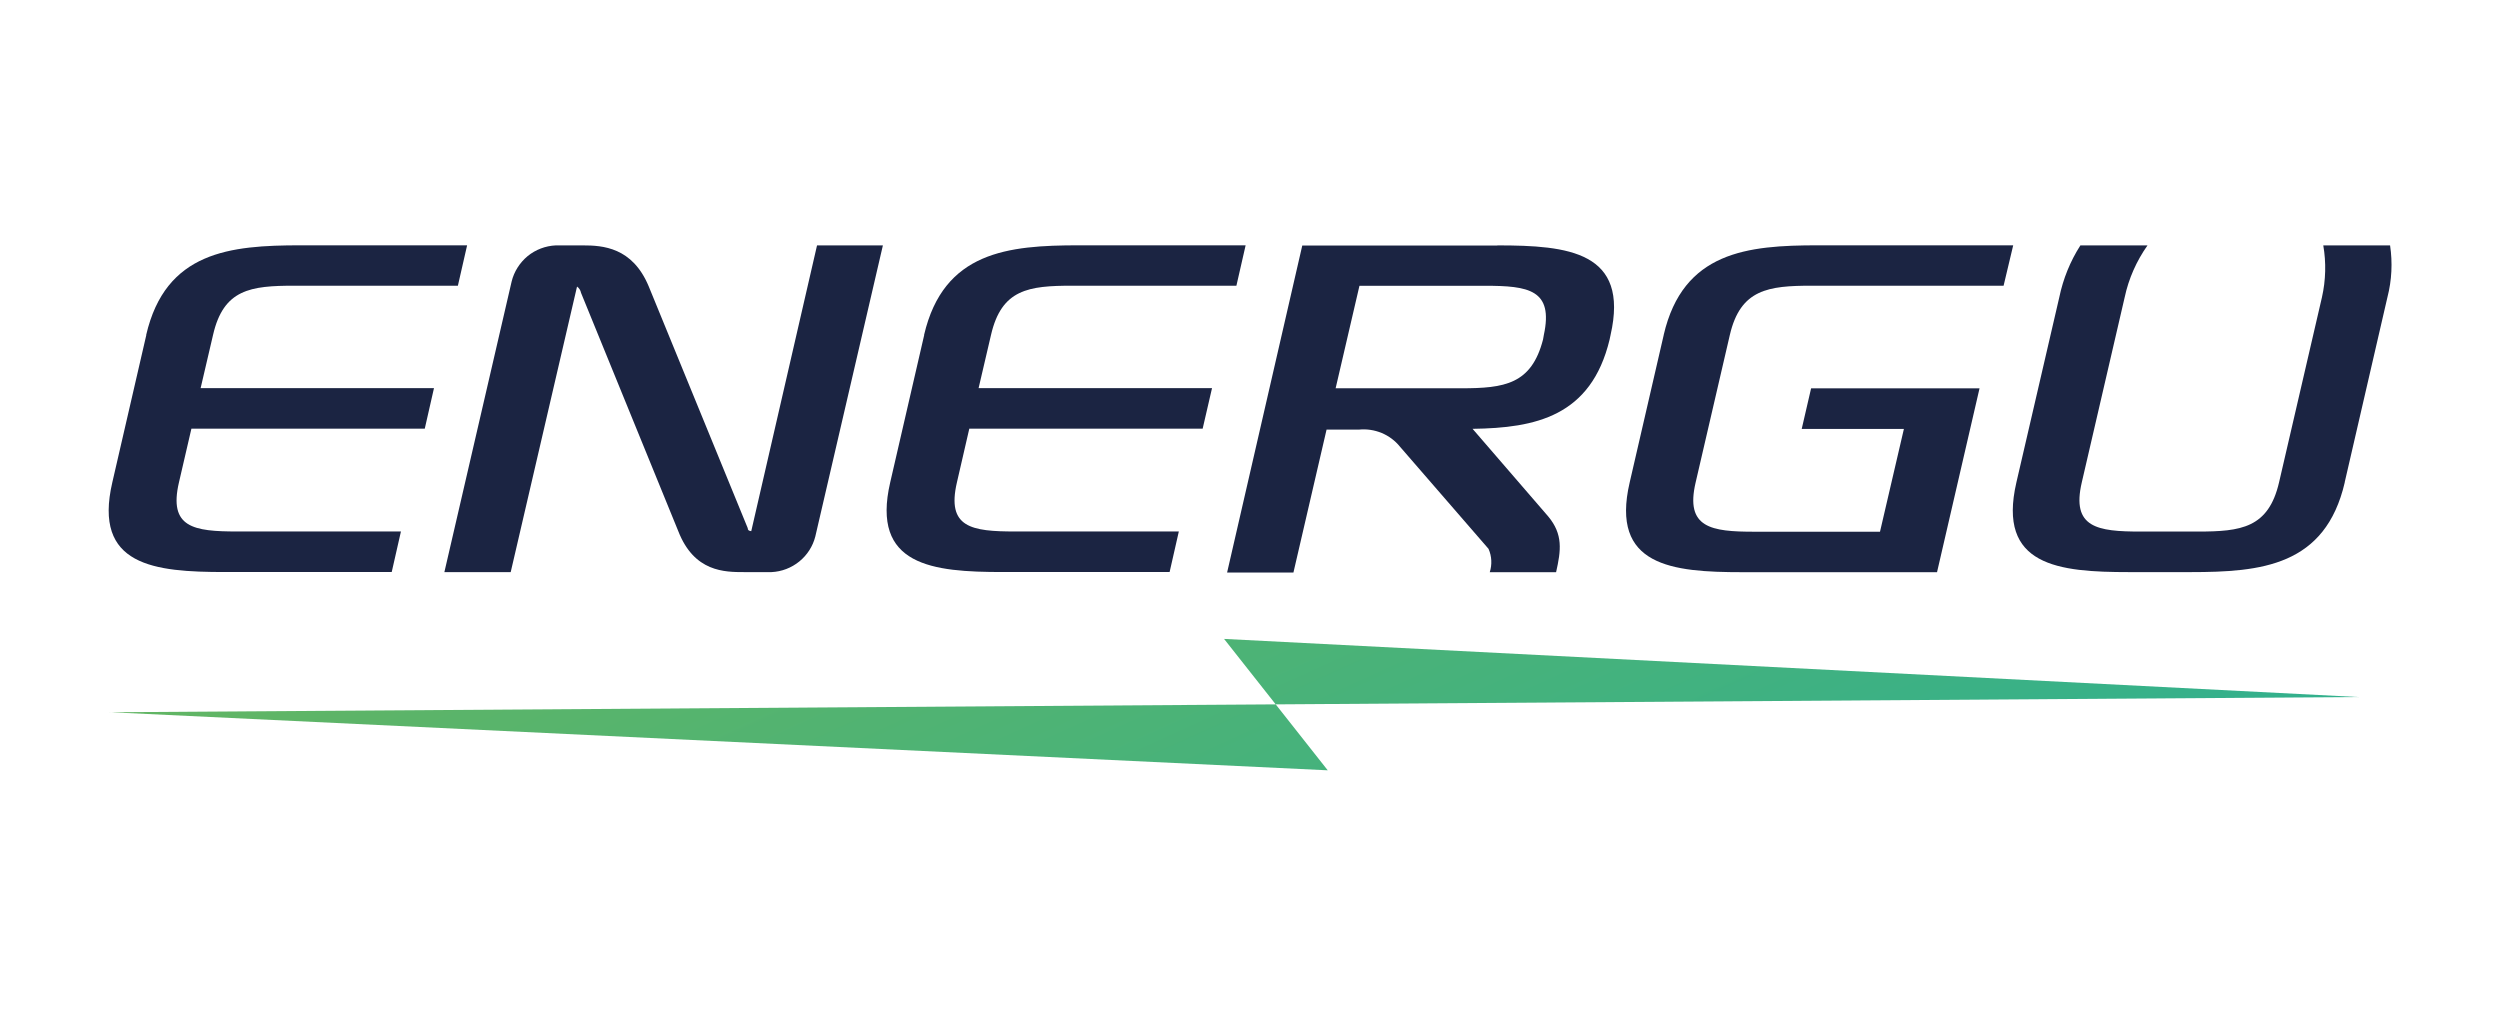
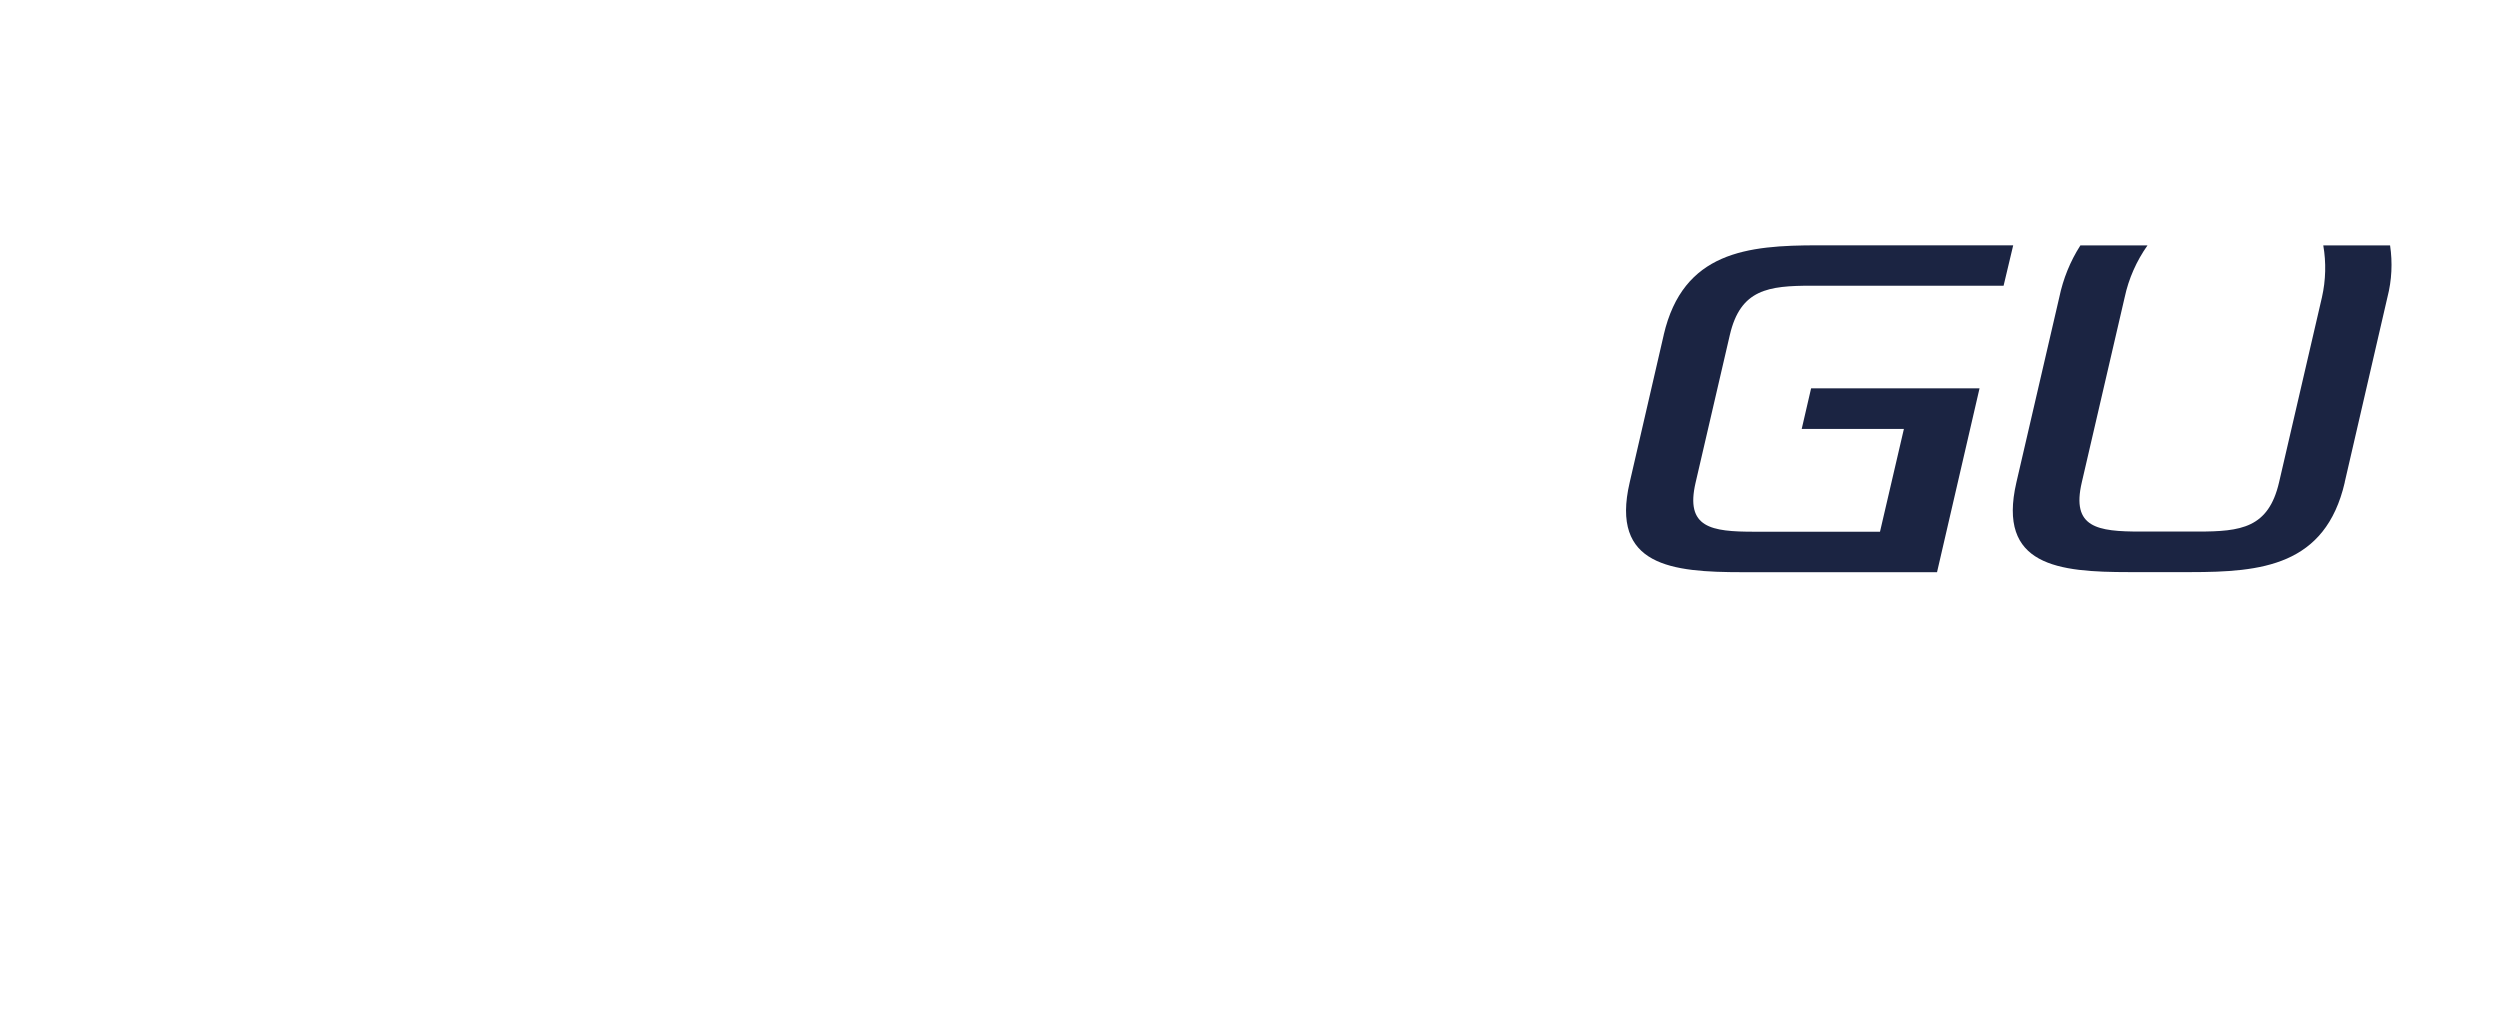
<svg xmlns="http://www.w3.org/2000/svg" id="Ebene_1" viewBox="0 0 320 130">
  <defs>
    <style>
      .cls-1 {
        fill: url(#Unbenannter_Verlauf_5);
      }

      .cls-2 {
        fill: #1b2442;
      }
    </style>
    <linearGradient id="Unbenannter_Verlauf_5" data-name="Unbenannter Verlauf 5" x1="133.55" y1="517.44" x2="182.46" y2="409.86" gradientTransform="translate(0 554) scale(1 -1)" gradientUnits="userSpaceOnUse">
      <stop offset="0" stop-color="#62b563" />
      <stop offset="1" stop-color="#32b08d" />
    </linearGradient>
  </defs>
-   <path class="cls-1" d="M14,91.16l155.95,7.44-13.27-16.82,145.17,7.44-287.85,1.95Z" />
  <g>
-     <path class="cls-2" d="M18.71,42.88c2.48-10.69,10.76-11.48,19.74-11.48h21.34l-1.18,5.17h-20.94c-5.6,0-9.06.45-10.4,6.3l-1.59,6.81h29.87l-1.18,5.19h-29.87l-1.59,6.86c-1.36,5.81,1.87,6.3,7.47,6.3h20.94l-1.18,5.19h-21.34c-9.05,0-16.92-.78-14.42-11.49l4.35-18.86Z" />
-     <path class="cls-2" d="M71.15,31.41h3.45c2.54,0,6.34.23,8.43,5.23l12.68,30.96c0,.23.1.35.45.39l8.42-36.58h8.43l-8.65,37.26c-.32,1.26-1.04,2.38-2.05,3.2-1.01.82-2.26,1.3-3.56,1.36h-3.45c-2.54,0-6.44,0-8.48-5.24l-12.45-30.51c-.06-.32-.24-.61-.51-.8l-8.49,36.55h-8.49l8.61-37.2c.31-1.27,1.04-2.41,2.05-3.25,1.02-.83,2.28-1.31,3.6-1.37h0Z" />
-     <path class="cls-2" d="M118.28,42.88c2.5-10.69,10.76-11.48,19.82-11.48h21.34l-1.18,5.17h-21.01c-5.6,0-9.05.45-10.4,6.3l-1.59,6.81h29.88l-1.2,5.19h-29.87l-1.58,6.86c-1.36,5.81,1.86,6.3,7.47,6.3h20.93l-1.18,5.19h-21.34c-8.99,0-16.91-.78-14.42-11.49l4.35-18.86Z" />
-     <path class="cls-2" d="M191.67,31.41c9.05,0,16.92.78,14.48,11.48l-.12.57c-2.37,9.85-9.5,11.32-17.54,11.43l9.67,11.2c1.93,2.31,1.65,4.36,1.02,7.15h-8.49c.31-.98.26-2.05-.16-2.99l-11.33-13.07c-.62-.77-1.43-1.38-2.35-1.76-.92-.38-1.92-.53-2.91-.43h-4.14l-4.24,18.29h-8.49l9.62-41.85h24.96ZM170.96,49.7h16.07c5.55,0,9-.51,10.48-6.25l.1-.57c1.26-5.81-1.97-6.3-7.53-6.3h-16.07l-3.05,13.12Z" />
    <path class="cls-2" d="M212.95,42.88c2.48-10.69,10.74-11.48,19.74-11.48h25l-1.23,5.17h-24.56c-5.55,0-9.12.45-10.48,6.3l-4.38,18.89c-1.36,5.81,1.99,6.3,7.53,6.3h16.07l3.06-13.16h-13.08l1.2-5.19h21.56l-5.44,23.53h-24.92c-9,0-16.92-.78-14.42-11.49l4.36-18.89Z" />
    <path class="cls-2" d="M300.13,61.74c-2.48,10.71-10.7,11.49-19.74,11.49h-7.85c-9.06,0-16.92-.78-14.44-11.49l5.49-23.69c.49-2.36,1.4-4.61,2.7-6.64h8.59c-1.41,2-2.41,4.25-2.92,6.64l-5.49,23.69c-1.36,5.81,1.99,6.3,7.53,6.3h7.31c5.54,0,9.05-.45,10.41-6.3l5.49-23.69c.49-2.18.55-4.44.17-6.64h8.55c.33,2.21.22,4.47-.34,6.64l-5.47,23.69Z" />
  </g>
</svg>